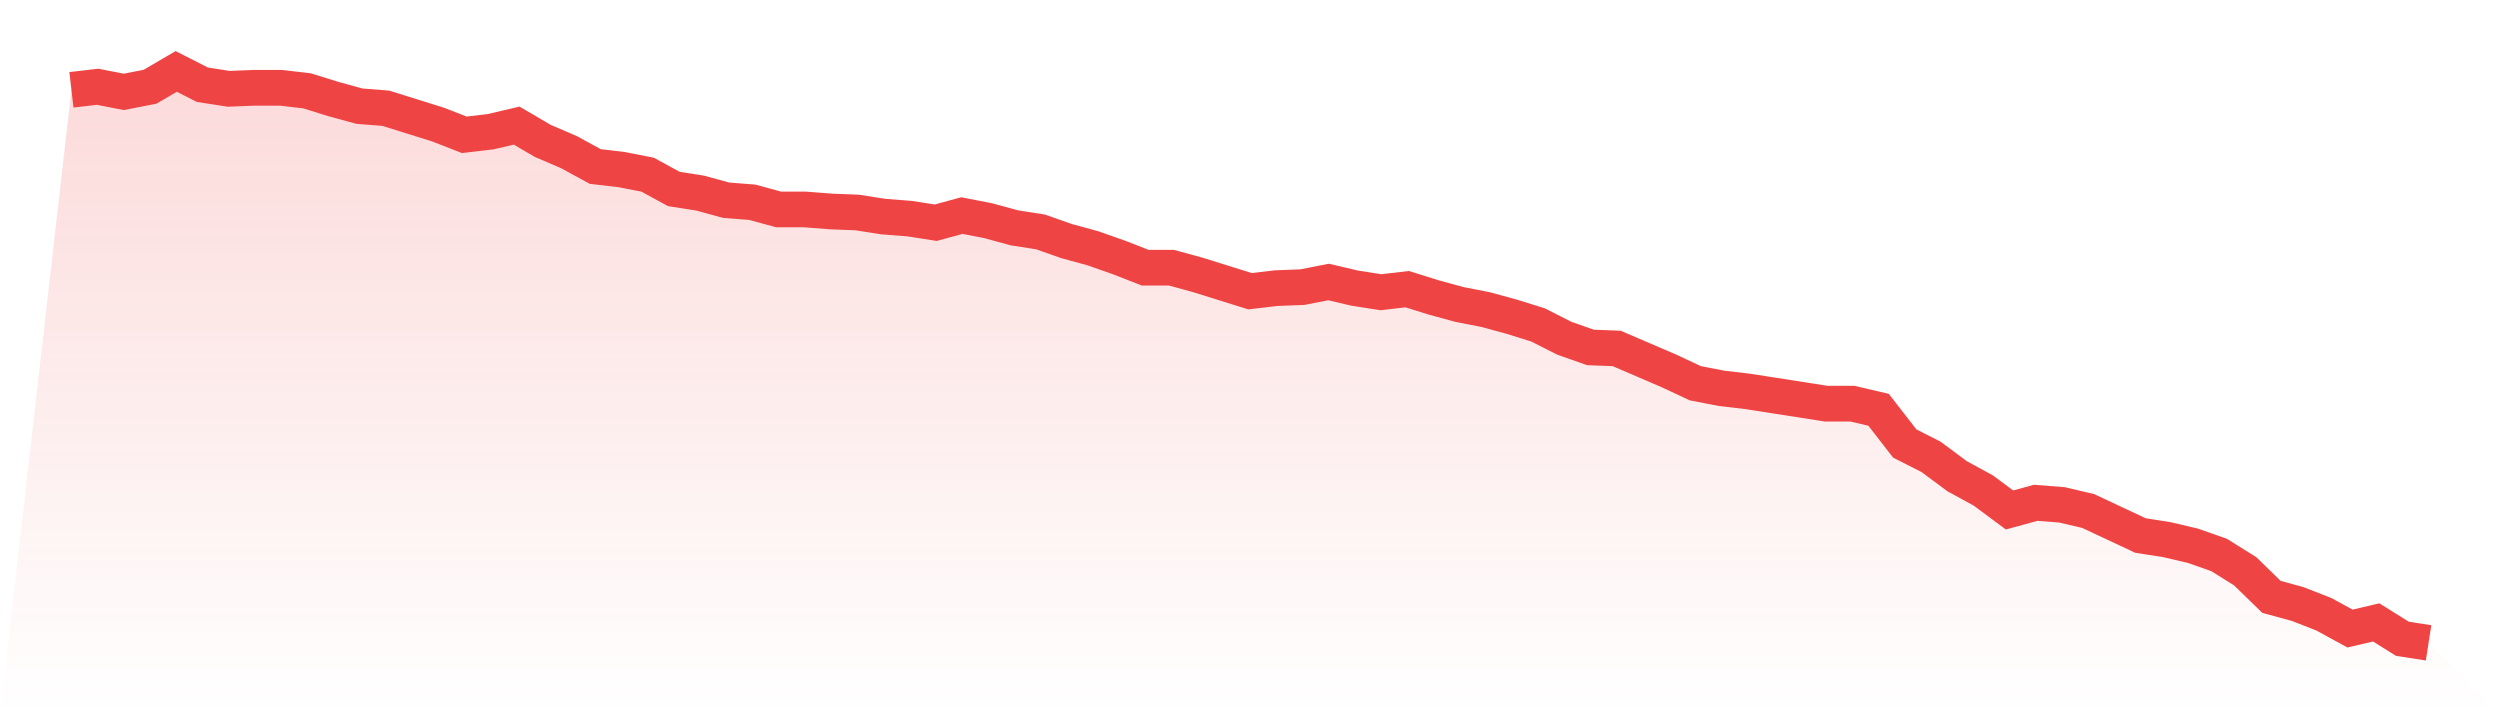
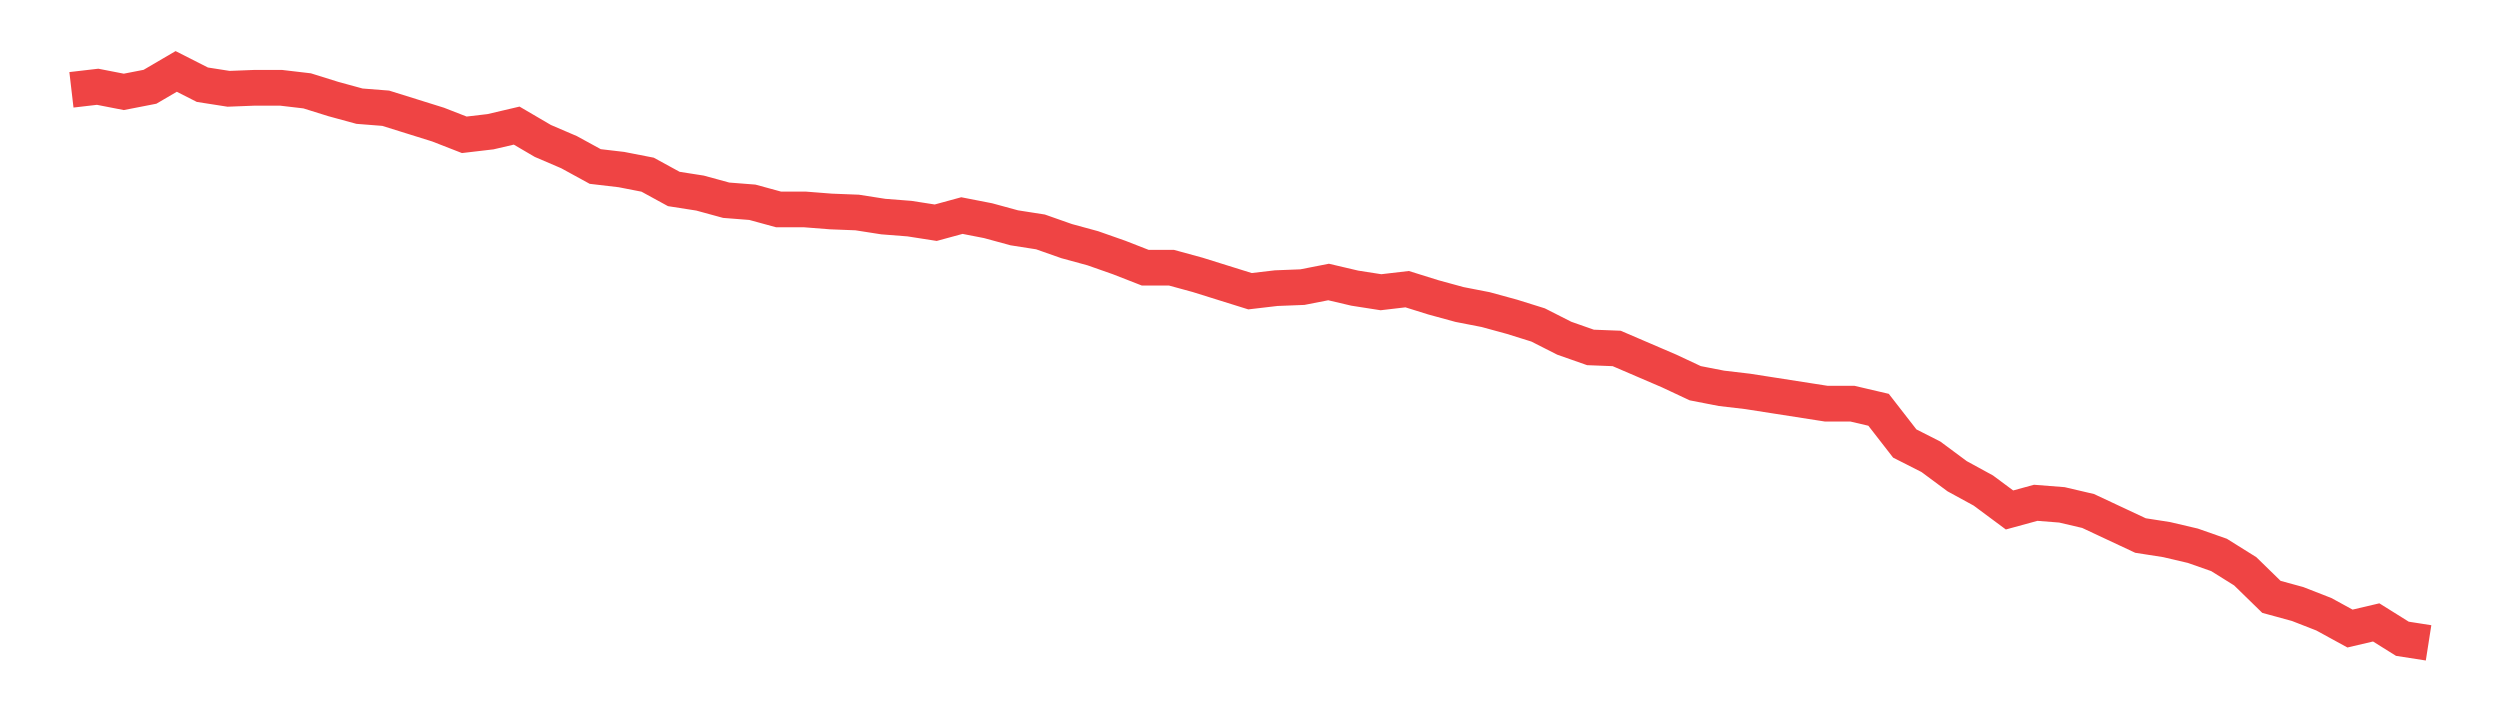
<svg xmlns="http://www.w3.org/2000/svg" viewBox="0 0 140 40">
  <defs>
    <linearGradient id="gradient" x1="0" x2="0" y1="0" y2="1">
      <stop offset="0%" stop-color="#ef4444" stop-opacity="0.2" />
      <stop offset="100%" stop-color="#ef4444" stop-opacity="0" />
    </linearGradient>
  </defs>
-   <path d="M4,5.03 L4,5.03 L5.467,4.859 L6.933,5.145 L8.4,4.859 L9.867,4 L11.333,4.744 L12.8,4.973 L14.267,4.916 L15.733,4.916 L17.2,5.088 L18.667,5.546 L20.133,5.946 L21.6,6.061 L23.067,6.519 L24.533,6.977 L26,7.549 L27.467,7.377 L28.933,7.034 L30.4,7.893 L31.867,8.522 L33.333,9.324 L34.8,9.496 L36.267,9.782 L37.733,10.583 L39.2,10.812 L40.667,11.213 L42.133,11.327 L43.6,11.728 L45.067,11.728 L46.533,11.843 L48,11.9 L49.467,12.129 L50.933,12.243 L52.4,12.472 L53.867,12.072 L55.333,12.358 L56.8,12.758 L58.267,12.987 L59.733,13.503 L61.2,13.903 L62.667,14.419 L64.133,14.991 L65.6,14.991 L67.067,15.392 L68.533,15.85 L70,16.308 L71.467,16.136 L72.933,16.079 L74.4,15.792 L75.867,16.136 L77.333,16.365 L78.8,16.193 L80.267,16.651 L81.733,17.052 L83.2,17.338 L84.667,17.739 L86.133,18.197 L87.6,18.941 L89.067,19.456 L90.533,19.513 L92,20.143 L93.467,20.773 L94.933,21.46 L96.4,21.746 L97.867,21.918 L99.333,22.147 L100.8,22.376 L102.267,22.605 L103.733,22.605 L105.2,22.948 L106.667,24.837 L108.133,25.581 L109.6,26.669 L111.067,27.47 L112.533,28.558 L114,28.157 L115.467,28.272 L116.933,28.615 L118.4,29.302 L119.867,29.989 L121.333,30.218 L122.8,30.562 L124.267,31.077 L125.733,31.993 L127.2,33.424 L128.667,33.825 L130.133,34.397 L131.6,35.199 L133.067,34.855 L134.533,35.771 L136,36 L140,40 L0,40 z" fill="url(#gradient)" />
  <path d="M4,5.03 L4,5.03 L5.467,4.859 L6.933,5.145 L8.4,4.859 L9.867,4 L11.333,4.744 L12.8,4.973 L14.267,4.916 L15.733,4.916 L17.2,5.088 L18.667,5.546 L20.133,5.946 L21.6,6.061 L23.067,6.519 L24.533,6.977 L26,7.549 L27.467,7.377 L28.933,7.034 L30.4,7.893 L31.867,8.522 L33.333,9.324 L34.8,9.496 L36.267,9.782 L37.733,10.583 L39.2,10.812 L40.667,11.213 L42.133,11.327 L43.6,11.728 L45.067,11.728 L46.533,11.843 L48,11.9 L49.467,12.129 L50.933,12.243 L52.4,12.472 L53.867,12.072 L55.333,12.358 L56.8,12.758 L58.267,12.987 L59.733,13.503 L61.2,13.903 L62.667,14.419 L64.133,14.991 L65.6,14.991 L67.067,15.392 L68.533,15.85 L70,16.308 L71.467,16.136 L72.933,16.079 L74.4,15.792 L75.867,16.136 L77.333,16.365 L78.8,16.193 L80.267,16.651 L81.733,17.052 L83.2,17.338 L84.667,17.739 L86.133,18.197 L87.6,18.941 L89.067,19.456 L90.533,19.513 L92,20.143 L93.467,20.773 L94.933,21.46 L96.4,21.746 L97.867,21.918 L99.333,22.147 L100.8,22.376 L102.267,22.605 L103.733,22.605 L105.2,22.948 L106.667,24.837 L108.133,25.581 L109.6,26.669 L111.067,27.47 L112.533,28.558 L114,28.157 L115.467,28.272 L116.933,28.615 L118.4,29.302 L119.867,29.989 L121.333,30.218 L122.8,30.562 L124.267,31.077 L125.733,31.993 L127.2,33.424 L128.667,33.825 L130.133,34.397 L131.6,35.199 L133.067,34.855 L134.533,35.771 L136,36" fill="none" stroke="#ef4444" stroke-width="2" />
</svg>